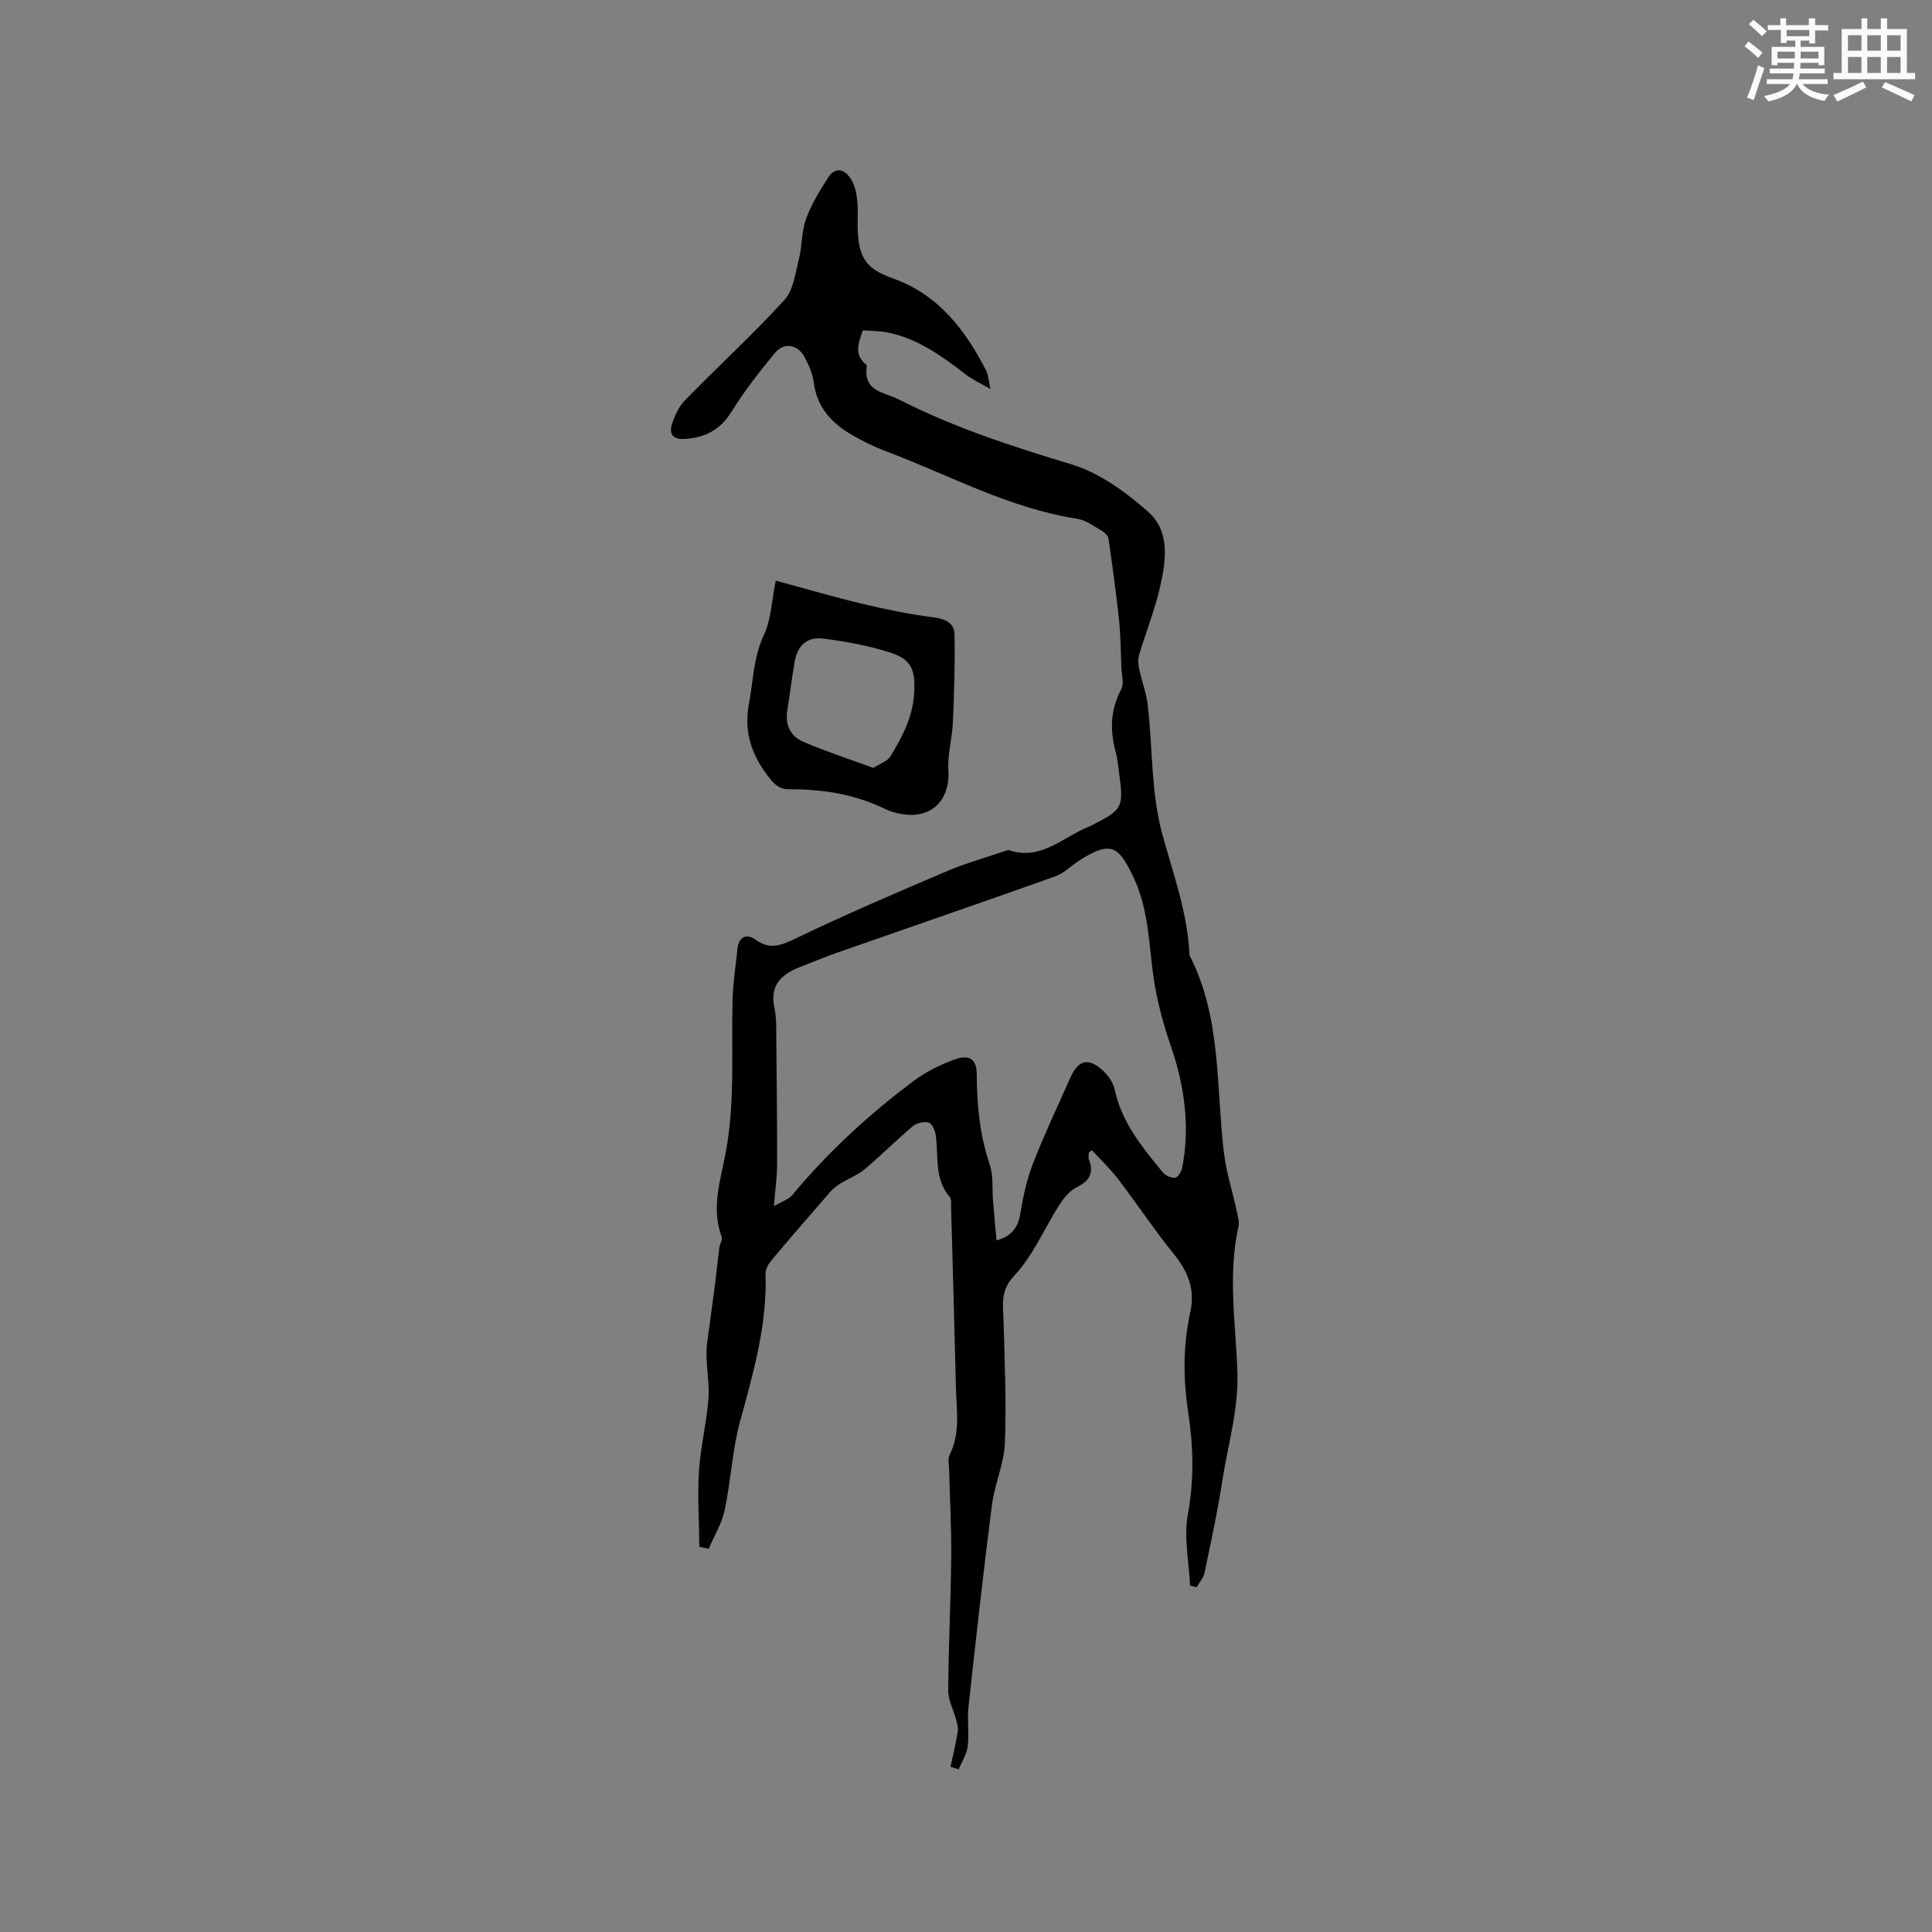
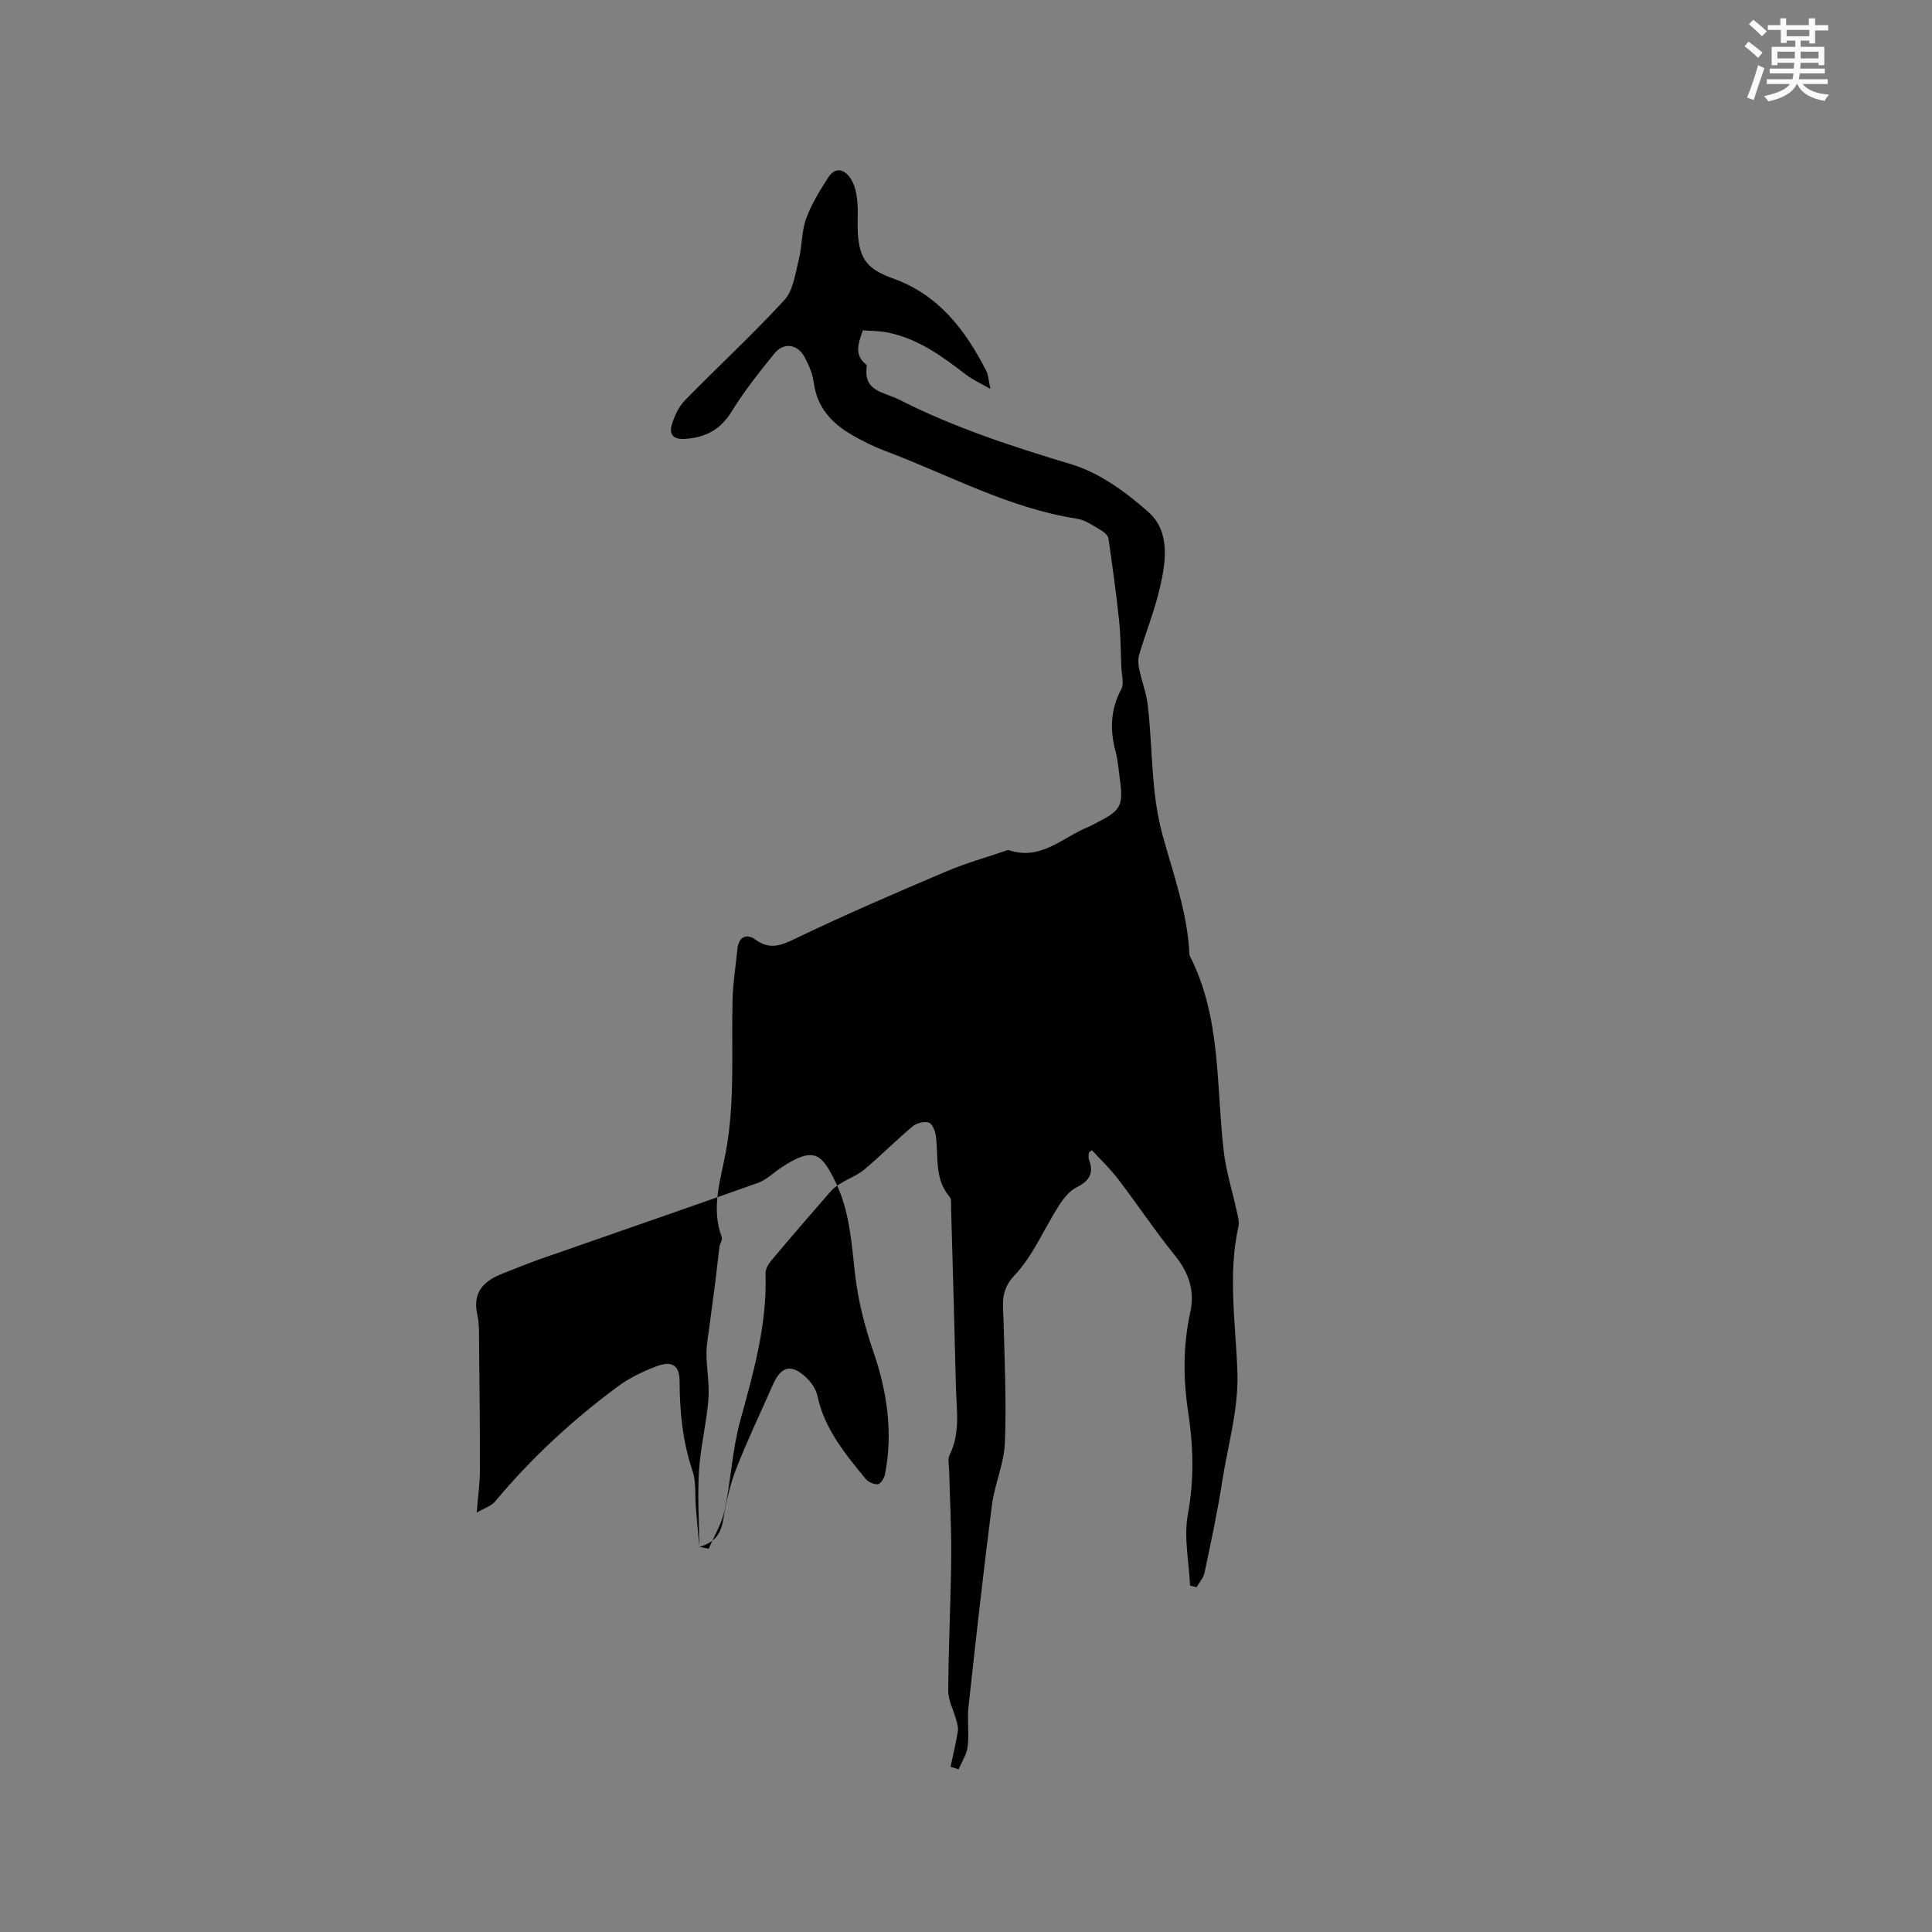
<svg xmlns="http://www.w3.org/2000/svg" enable-background="new 0 0 400 400" viewBox="0 0 400 400">
  <rect x="0" y="0" width="400" height="400" fill="#808080" stroke="none" />
-   <path d="m144.79 320.26c-.05-5.22-.4-10.46-.08-15.66.31-4.95 1.55-9.84 1.95-14.8.26-3.13-.37-6.32-.39-9.49-.01-1.96.38-3.92.63-5.88.38-3.01.82-6 1.2-9.01.3-2.39.53-4.79.84-7.18.09-.73.7-1.56.49-2.12-2.29-6.07-.17-12.01.88-17.81 1.9-10.45 1.08-20.91 1.36-31.37.09-3.48.66-6.95 1-10.43.24-2.49 1.84-3.33 3.67-2.01 3.1 2.26 5.42 1.23 8.52-.26 10.19-4.9 20.6-9.37 31.01-13.8 4.11-1.75 8.45-2.96 12.69-4.41.1-.03.22-.05.31-.02 6.61 2.26 11.12-2.65 16.44-4.8.68-.28 1.32-.67 1.98-1 4.81-2.45 5.32-3.45 4.55-9-.26-1.89-.39-3.82-.88-5.65-1.18-4.46-1.06-8.65 1.18-12.85.64-1.19.08-3.04.02-4.59-.13-3.24-.13-6.49-.47-9.71-.6-5.65-1.38-11.28-2.19-16.9-.09-.61-.8-1.28-1.4-1.63-1.64-.94-3.31-2.2-5.09-2.48-14.13-2.18-26.57-9.09-39.7-14.02-2.36-.89-4.66-2.03-6.85-3.29-4.21-2.42-7.29-5.68-7.97-10.83-.24-1.84-1.02-3.69-1.92-5.35-1.46-2.69-4.31-3.09-6.22-.74-3.13 3.85-6.24 7.76-8.83 11.97-2.38 3.87-5.56 5.52-9.9 5.74-2.53.12-3.09-1.26-2.48-3.13.57-1.75 1.43-3.61 2.7-4.9 6.8-6.96 13.98-13.56 20.55-20.72 1.85-2.02 2.26-5.49 2.99-8.38.7-2.76.55-5.78 1.5-8.42 1.09-3.01 2.82-5.83 4.57-8.55 1.57-2.44 3.51-1.68 4.76.34.79 1.27 1.13 2.93 1.28 4.46.22 2.21-.02 4.45.12 6.67.33 5.55 2.13 7.56 7.33 9.42 9.37 3.35 14.94 10.66 19.27 19.14.41.8.43 1.8.84 3.72-2.14-1.24-3.71-1.93-5.02-2.94-4.98-3.84-10.02-7.53-16.36-8.77-1.63-.32-3.33-.3-5.02-.43-.95 2.68-1.87 5.05.67 7.09.08.06.16.19.15.27-.8 5.36 3.43 5.33 6.77 7.03 11.43 5.8 23.44 9.69 35.66 13.38 5.78 1.75 11.24 5.75 15.86 9.85 4.54 4.03 3.65 10.18 2.4 15.61-1.09 4.72-2.92 9.27-4.31 13.93-.27.91-.2 2 0 2.94.52 2.5 1.47 4.93 1.77 7.45 1.07 8.98.63 18.1 3.08 26.98 2.22 8.05 5.12 15.98 5.55 24.44.01.21.02.44.12.62 6.51 12.78 5.39 26.85 7 40.47.5 4.18 1.81 8.26 2.7 12.39.22 1.02.55 2.15.33 3.12-2.22 10.02-.55 20.08-.21 30.09.26 7.8-1.97 15.08-3.13 22.57-.98 6.38-2.35 12.7-3.68 19.02-.22 1.06-1.08 1.99-1.64 2.98-.45-.11-.9-.22-1.35-.34-.22-4.92-1.33-10-.46-14.71 1.32-7.15 1.15-14.11.08-21.13-1.07-7-1.09-13.9.44-20.83.97-4.42-.37-8.19-3.25-11.75-4.12-5.09-7.75-10.57-11.73-15.77-1.62-2.12-3.59-3.98-5.4-5.96-.21.16-.43.32-.64.48 0 .48-.14 1.02.02 1.44 1.08 2.8.13 4.44-2.53 5.76-1.47.73-2.7 2.26-3.62 3.69-3.12 4.86-5.39 10.46-9.27 14.56-2.99 3.17-2.35 5.96-2.26 9.29.22 8.47.62 16.95.28 25.4-.18 4.33-2.14 8.56-2.69 12.91-1.78 13.87-3.32 27.78-4.84 41.68-.3 2.72.15 5.53-.17 8.25-.19 1.63-1.22 3.16-1.87 4.73-.56-.17-1.12-.35-1.68-.52.52-2.44 1.1-4.87 1.51-7.33.13-.76-.14-1.63-.35-2.41-.54-2.02-1.65-4.03-1.64-6.04.05-9.2.53-18.39.62-27.59.06-6.03-.28-12.06-.43-18.09-.03-1.05-.32-2.28.1-3.13 2.28-4.55 1.41-9.33 1.3-14.06-.29-12.4-.65-24.8-1-37.19-.02-.73.11-1.7-.29-2.16-3.25-3.77-2.27-8.42-2.88-12.74-.14-.98-.77-2.46-1.46-2.65-.98-.27-2.52.11-3.33.79-3.41 2.86-6.55 6.04-9.96 8.9-1.47 1.23-3.37 1.93-5.02 2.95-.77.48-1.52 1.07-2.11 1.75-4.1 4.7-8.18 9.42-12.19 14.2-.62.74-1.21 1.83-1.18 2.74.36 10.55-2.51 20.48-5.26 30.51-1.64 5.99-1.9 12.34-3.2 18.44-.59 2.76-2.17 5.31-3.3 7.96-.63-.13-1.28-.26-1.94-.39zm61.53-63.45c3.3-.9 4.51-2.84 4.98-5.8.56-3.5 1.36-7.05 2.65-10.34 2.3-5.91 5.05-11.65 7.61-17.45 1.71-3.88 3.86-4.37 6.98-1.38 1.02.98 1.95 2.38 2.24 3.73 1.45 6.82 5.71 11.96 9.93 17.12.55.68 1.74 1.23 2.57 1.15.56-.05 1.31-1.25 1.47-2.04 1.72-8.66.41-17.26-2.37-25.32-1.85-5.37-3.19-10.64-3.83-16.22-.74-6.5-1.11-13.08-4.11-19.14-2.77-5.58-4.29-7.4-11.21-2.81-1.58 1.05-3.01 2.51-4.74 3.13-15.02 5.35-30.11 10.53-45.16 15.8-2.59.91-5.13 1.98-7.69 2.97-3.92 1.51-6.33 3.83-5.29 8.53.45 2.04.35 4.22.37 6.34.09 8.67.19 17.35.17 26.02-.01 2.59-.39 5.19-.66 8.62 1.74-1.01 3.04-1.39 3.76-2.25 7.5-9 16.04-16.9 25.43-23.85 2.39-1.77 5.19-3.13 7.99-4.18 3.18-1.2 4.81-.31 4.82 3.05.02 6.37.63 12.52 2.68 18.6.79 2.34.48 5.04.69 7.57.21 2.63.46 5.26.72 8.15z" fill="#010000" />
-   <path d="m160.61 120.22c6.21 1.67 12.19 3.43 18.24 4.87 4.81 1.15 9.69 2.11 14.58 2.75 2.38.31 4.14 1.22 4.19 3.43.12 6.08-.07 12.16-.33 18.24-.14 3.32-1.14 6.66-.94 9.94.4 6.31-3.64 10.26-9.9 9.05-1.03-.2-2.09-.47-3.03-.93-6.31-3.12-13.05-4.19-20-4.16-1.92.01-2.93-.82-4.08-2.29-3.63-4.61-5.42-9.4-4.27-15.49.9-4.74.91-9.52 3.06-14.11 1.54-3.25 1.64-7.17 2.48-11.3zm20.21 38.77c1.4-.91 2.93-1.39 3.55-2.42 2.39-3.96 4.56-7.98 4.88-12.86.31-4.75-.37-7.14-4.85-8.58s-9.2-2.31-13.89-2.91c-3.46-.44-5.4 1.41-6 4.86-.58 3.33-.97 6.69-1.51 10.02-.49 3.03.71 5.38 3.35 6.5 4.63 1.98 9.43 3.54 14.47 5.39z" fill="#010000" />
+   <path d="m144.79 320.26c-.05-5.22-.4-10.46-.08-15.66.31-4.95 1.55-9.84 1.95-14.8.26-3.13-.37-6.32-.39-9.49-.01-1.96.38-3.92.63-5.88.38-3.01.82-6 1.2-9.01.3-2.39.53-4.79.84-7.18.09-.73.7-1.56.49-2.12-2.29-6.07-.17-12.01.88-17.81 1.9-10.45 1.08-20.91 1.36-31.37.09-3.48.66-6.95 1-10.43.24-2.49 1.84-3.33 3.67-2.01 3.1 2.26 5.42 1.23 8.52-.26 10.19-4.9 20.6-9.37 31.01-13.8 4.11-1.75 8.45-2.96 12.69-4.41.1-.03.22-.05.31-.02 6.61 2.26 11.12-2.65 16.44-4.8.68-.28 1.32-.67 1.98-1 4.81-2.45 5.32-3.45 4.55-9-.26-1.89-.39-3.82-.88-5.65-1.18-4.46-1.06-8.65 1.18-12.85.64-1.19.08-3.04.02-4.59-.13-3.24-.13-6.49-.47-9.71-.6-5.65-1.38-11.28-2.19-16.9-.09-.61-.8-1.28-1.4-1.63-1.64-.94-3.31-2.2-5.09-2.48-14.13-2.18-26.57-9.09-39.7-14.02-2.36-.89-4.66-2.03-6.85-3.29-4.21-2.42-7.29-5.68-7.97-10.83-.24-1.84-1.02-3.69-1.92-5.35-1.46-2.69-4.31-3.09-6.22-.74-3.13 3.85-6.24 7.76-8.83 11.97-2.38 3.87-5.56 5.52-9.9 5.74-2.53.12-3.09-1.26-2.48-3.13.57-1.75 1.43-3.61 2.7-4.9 6.8-6.96 13.98-13.56 20.55-20.72 1.85-2.02 2.26-5.49 2.99-8.38.7-2.76.55-5.78 1.5-8.42 1.09-3.01 2.82-5.83 4.57-8.55 1.57-2.44 3.51-1.68 4.76.34.79 1.27 1.13 2.93 1.28 4.46.22 2.21-.02 4.45.12 6.67.33 5.55 2.13 7.56 7.33 9.42 9.37 3.35 14.94 10.66 19.27 19.14.41.8.43 1.8.84 3.72-2.14-1.24-3.71-1.93-5.02-2.94-4.98-3.84-10.02-7.53-16.36-8.77-1.63-.32-3.33-.3-5.02-.43-.95 2.68-1.87 5.05.67 7.09.08.06.16.19.15.27-.8 5.36 3.43 5.33 6.77 7.03 11.43 5.8 23.44 9.69 35.66 13.38 5.78 1.75 11.24 5.75 15.86 9.85 4.54 4.03 3.65 10.18 2.4 15.61-1.09 4.72-2.92 9.27-4.31 13.93-.27.91-.2 2 0 2.94.52 2.5 1.47 4.93 1.77 7.45 1.07 8.98.63 18.1 3.08 26.98 2.22 8.05 5.12 15.98 5.55 24.44.01.21.02.44.12.62 6.51 12.78 5.39 26.85 7 40.47.5 4.18 1.81 8.26 2.7 12.39.22 1.02.55 2.15.33 3.12-2.22 10.02-.55 20.08-.21 30.09.26 7.8-1.97 15.08-3.13 22.57-.98 6.38-2.35 12.7-3.68 19.02-.22 1.06-1.08 1.99-1.64 2.98-.45-.11-.9-.22-1.35-.34-.22-4.92-1.33-10-.46-14.71 1.32-7.15 1.15-14.11.08-21.13-1.07-7-1.09-13.9.44-20.83.97-4.42-.37-8.19-3.25-11.75-4.12-5.09-7.75-10.57-11.73-15.77-1.62-2.12-3.59-3.98-5.4-5.96-.21.16-.43.32-.64.48 0 .48-.14 1.02.02 1.44 1.08 2.8.13 4.44-2.53 5.76-1.47.73-2.7 2.26-3.62 3.69-3.12 4.86-5.39 10.46-9.27 14.56-2.99 3.17-2.35 5.96-2.26 9.29.22 8.47.62 16.95.28 25.4-.18 4.33-2.14 8.56-2.69 12.91-1.78 13.87-3.32 27.78-4.84 41.68-.3 2.72.15 5.53-.17 8.25-.19 1.63-1.22 3.16-1.87 4.73-.56-.17-1.12-.35-1.68-.52.52-2.44 1.1-4.87 1.51-7.33.13-.76-.14-1.63-.35-2.41-.54-2.02-1.65-4.03-1.64-6.04.05-9.2.53-18.39.62-27.59.06-6.03-.28-12.06-.43-18.09-.03-1.05-.32-2.28.1-3.13 2.28-4.55 1.41-9.33 1.3-14.06-.29-12.4-.65-24.8-1-37.19-.02-.73.11-1.7-.29-2.16-3.25-3.77-2.27-8.42-2.88-12.74-.14-.98-.77-2.46-1.46-2.65-.98-.27-2.52.11-3.33.79-3.41 2.86-6.55 6.04-9.96 8.9-1.47 1.23-3.37 1.93-5.02 2.95-.77.48-1.52 1.07-2.11 1.75-4.1 4.7-8.18 9.42-12.19 14.2-.62.74-1.21 1.83-1.18 2.74.36 10.55-2.51 20.48-5.26 30.51-1.64 5.99-1.9 12.34-3.2 18.44-.59 2.76-2.17 5.31-3.3 7.96-.63-.13-1.28-.26-1.94-.39zc3.3-.9 4.51-2.84 4.98-5.8.56-3.5 1.36-7.05 2.65-10.34 2.3-5.91 5.05-11.65 7.61-17.45 1.71-3.88 3.86-4.37 6.98-1.38 1.02.98 1.95 2.38 2.24 3.73 1.45 6.82 5.71 11.96 9.93 17.12.55.68 1.74 1.23 2.57 1.15.56-.05 1.31-1.25 1.47-2.04 1.72-8.66.41-17.26-2.37-25.32-1.85-5.37-3.19-10.64-3.83-16.22-.74-6.5-1.11-13.08-4.11-19.14-2.77-5.58-4.29-7.4-11.21-2.81-1.58 1.05-3.01 2.51-4.74 3.13-15.02 5.35-30.11 10.53-45.16 15.8-2.59.91-5.13 1.98-7.69 2.97-3.92 1.51-6.33 3.83-5.29 8.53.45 2.04.35 4.22.37 6.34.09 8.67.19 17.35.17 26.02-.01 2.59-.39 5.19-.66 8.62 1.74-1.01 3.04-1.39 3.76-2.25 7.5-9 16.04-16.9 25.43-23.85 2.39-1.77 5.19-3.13 7.99-4.18 3.18-1.2 4.81-.31 4.82 3.05.02 6.37.63 12.52 2.68 18.6.79 2.34.48 5.04.69 7.57.21 2.63.46 5.26.72 8.15z" fill="#010000" />
  <g fill="#fafafb">
    <path d="m361.2 9.6.8-1c.9.7 1.9 1.4 2.9 2.3l-.9 1.1c-1-1-2-1.8-2.8-2.4zm.5 10.6c.9-2.1 1.6-4.3 2.3-6.7.4.2.8.4 1.3.6-.7 2.1-1.5 4.3-2.2 6.6zm.4-15.2.9-.9c1 .8 2 1.6 2.8 2.4l-1 1c-.9-.9-1.8-1.7-2.7-2.5zm12.5-1.2h1.2v1.4h2.7v1.1h-2.7v2.7h-1.2v-.6h-1.8v1.3h4.9v3.8h-1.2v-.5h-3.7c0 .4-.1.9-.1 1.2h5.1v1h-5.2c0 .5-.1.9-.2 1.2h6v1h-5.2c1.1 1.3 2.9 2 5.5 2.2-.4.4-.7.8-.9 1.3-2.9-.5-4.8-1.6-5.7-3.5h-.1c-.8 1.7-2.7 2.9-5.9 3.6-.2-.4-.6-.8-.9-1.1 2.8-.6 4.6-1.4 5.4-2.5h-4.8v-1h5.3c.1-.3.2-.7.2-1.2h-4.9v-1h5c0-.4 0-.8.1-1.2h-3.5v.5h-1.2v-3.8h4.9v-1.3h-1.8v.5h-1.2v-2.7h-2.7v-1h2.6v-1.4h1.2v1.4h4.7v-1.4zm-6.6 8.3h3.6c0-.4 0-.9 0-1.4h-3.6zm1.9-4.6h4.7v-1.3h-4.7zm6.6 3.2h-3.7v1.4h3.7z" />
-     <path d="m385.3 3.8h1.3v2.2h2.8v-2.2h1.3v2.2h4.1v9.1h1.7v1.3h-16.9v-1.3h1.7v-9.1h4.1v-2.2zm.4 13.1.7 1.2c-1.8.9-3.8 1.9-6 2.9-.2-.4-.5-.8-.8-1.3 2.3-1 4.3-1.9 6.1-2.8zm-3.1-6.4h2.8v-3.2h-2.8zm0 4.6h2.8v-3.3h-2.8zm4-4.6h2.8v-3.2h-2.8zm0 4.6h2.8v-3.3h-2.8zm3.7 1.9c2.1.9 4.1 1.8 6.1 2.7l-.7 1.3c-2.2-1.1-4.2-2-6.1-2.9zm3.2-9.7h-2.8v3.2h2.8zm-2.8 7.8h2.8v-3.3h-2.8z" />
  </g>
</svg>